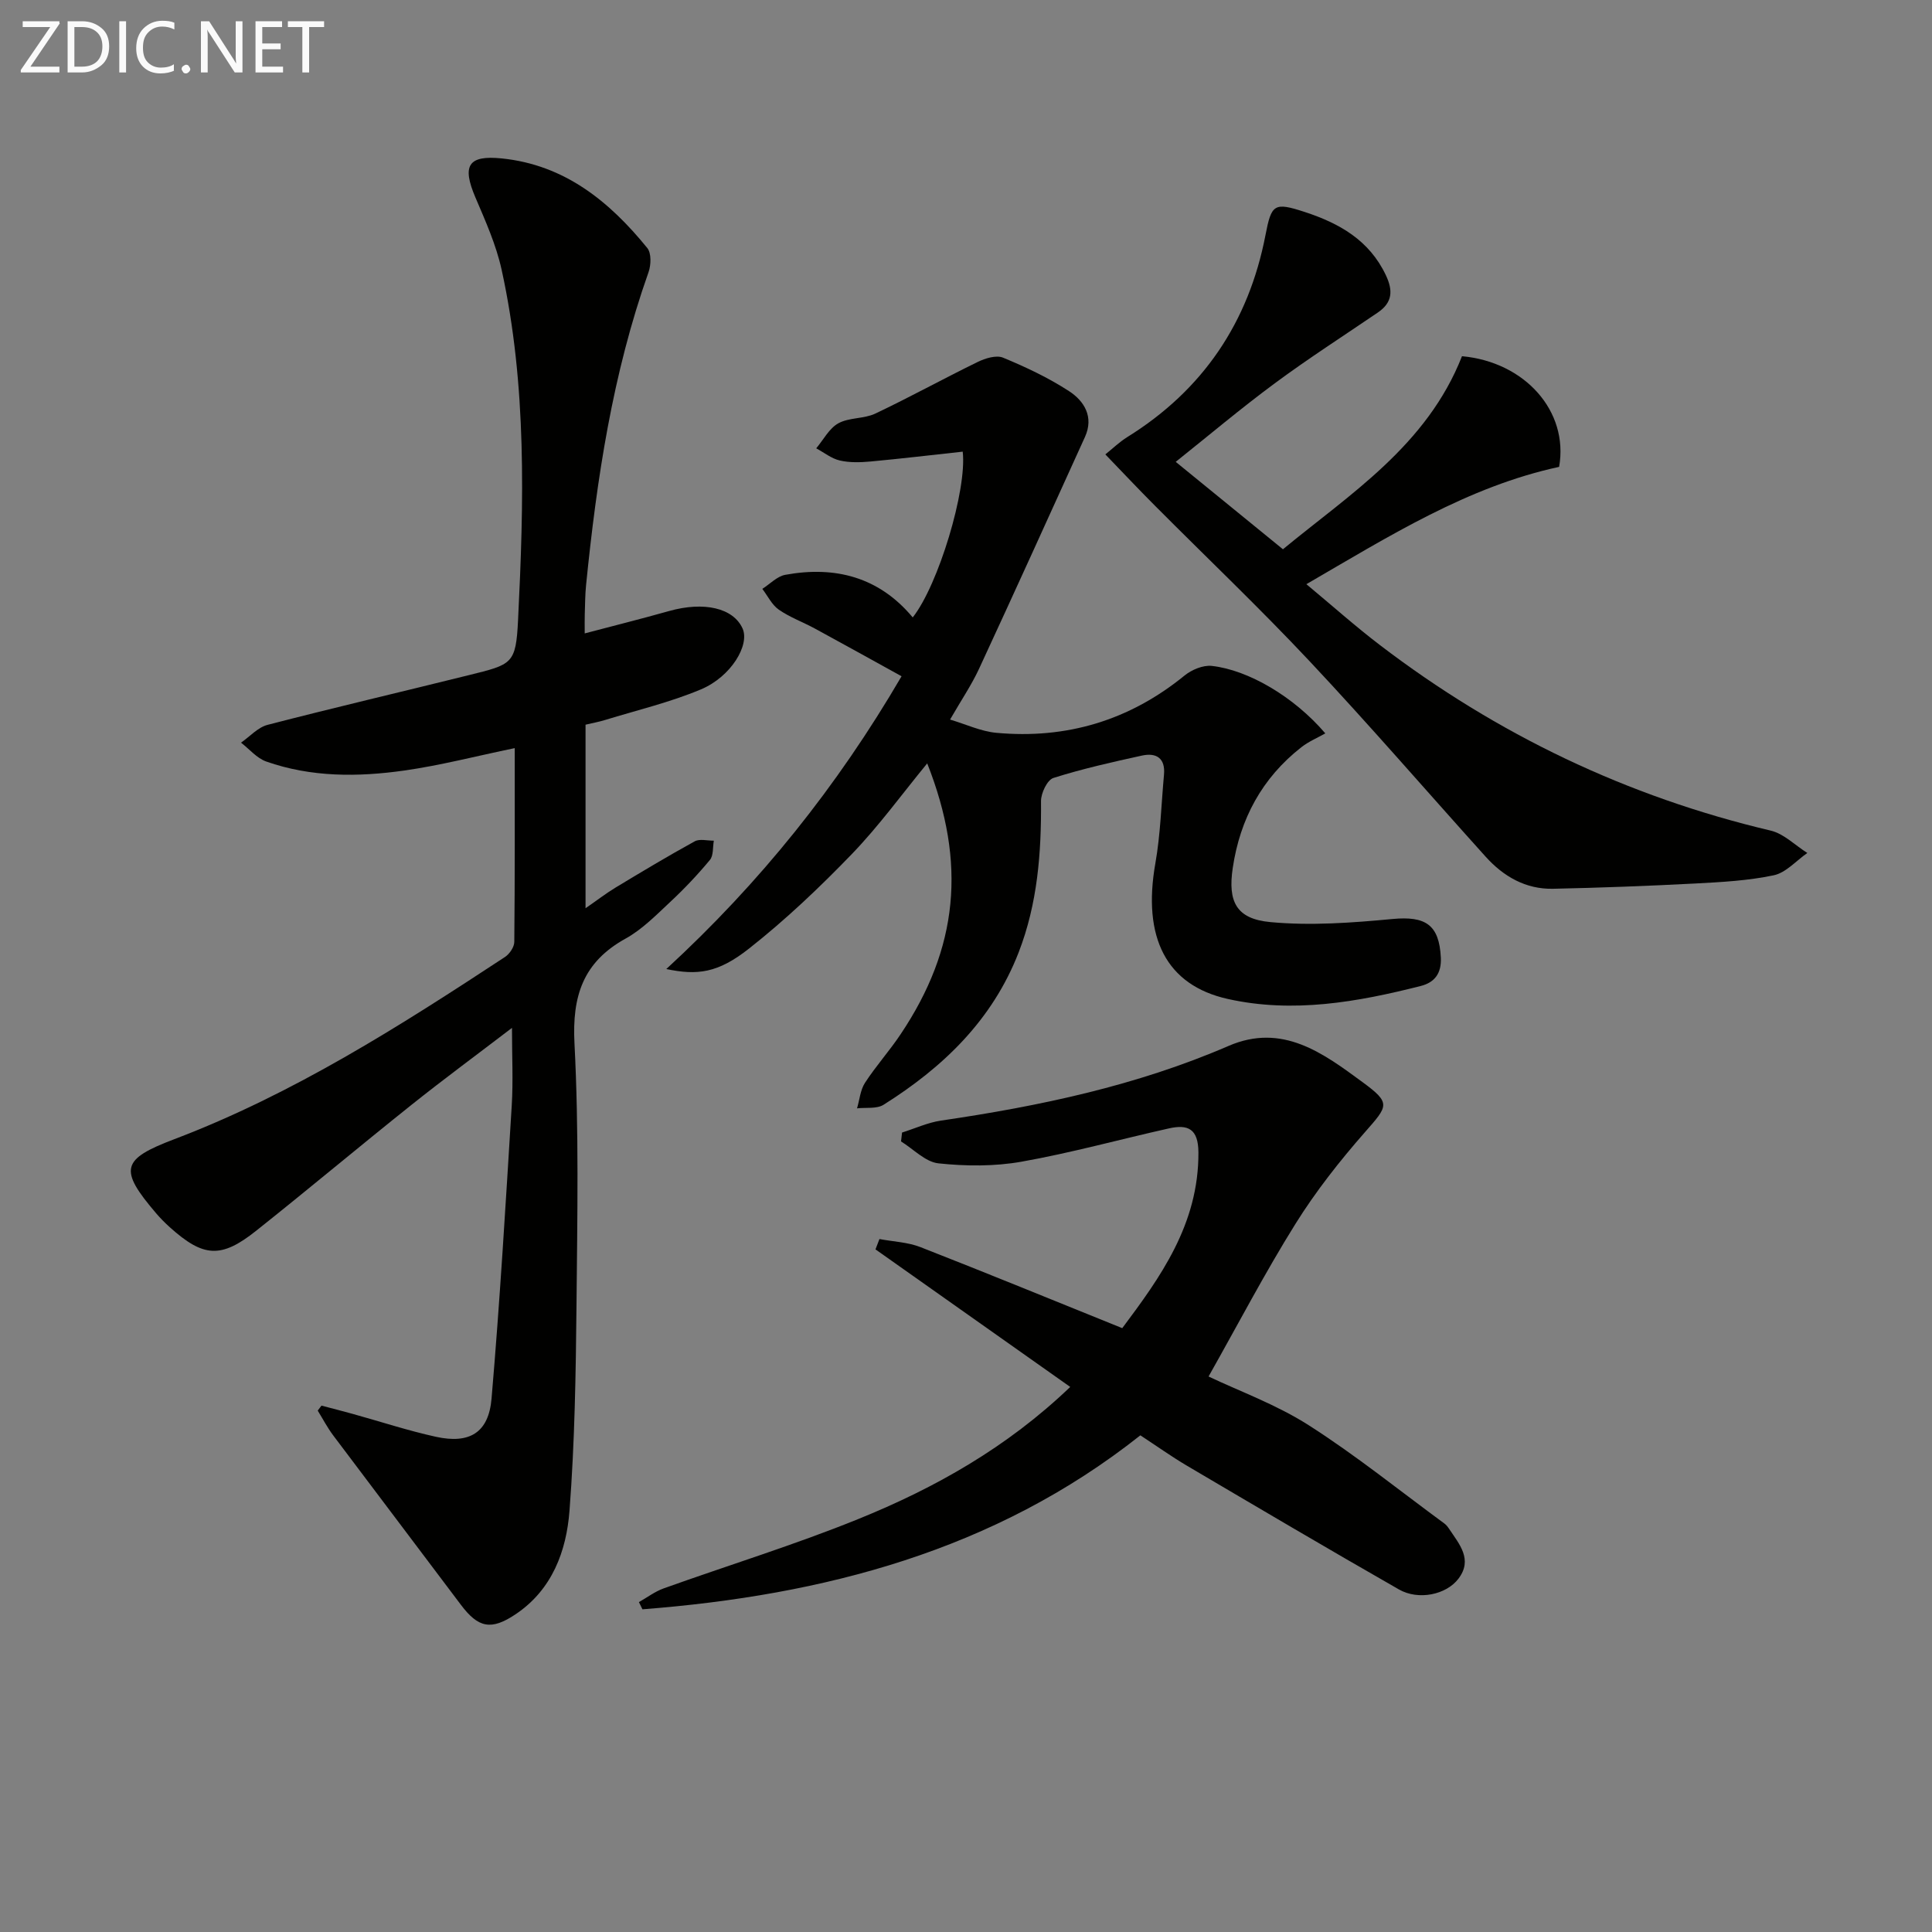
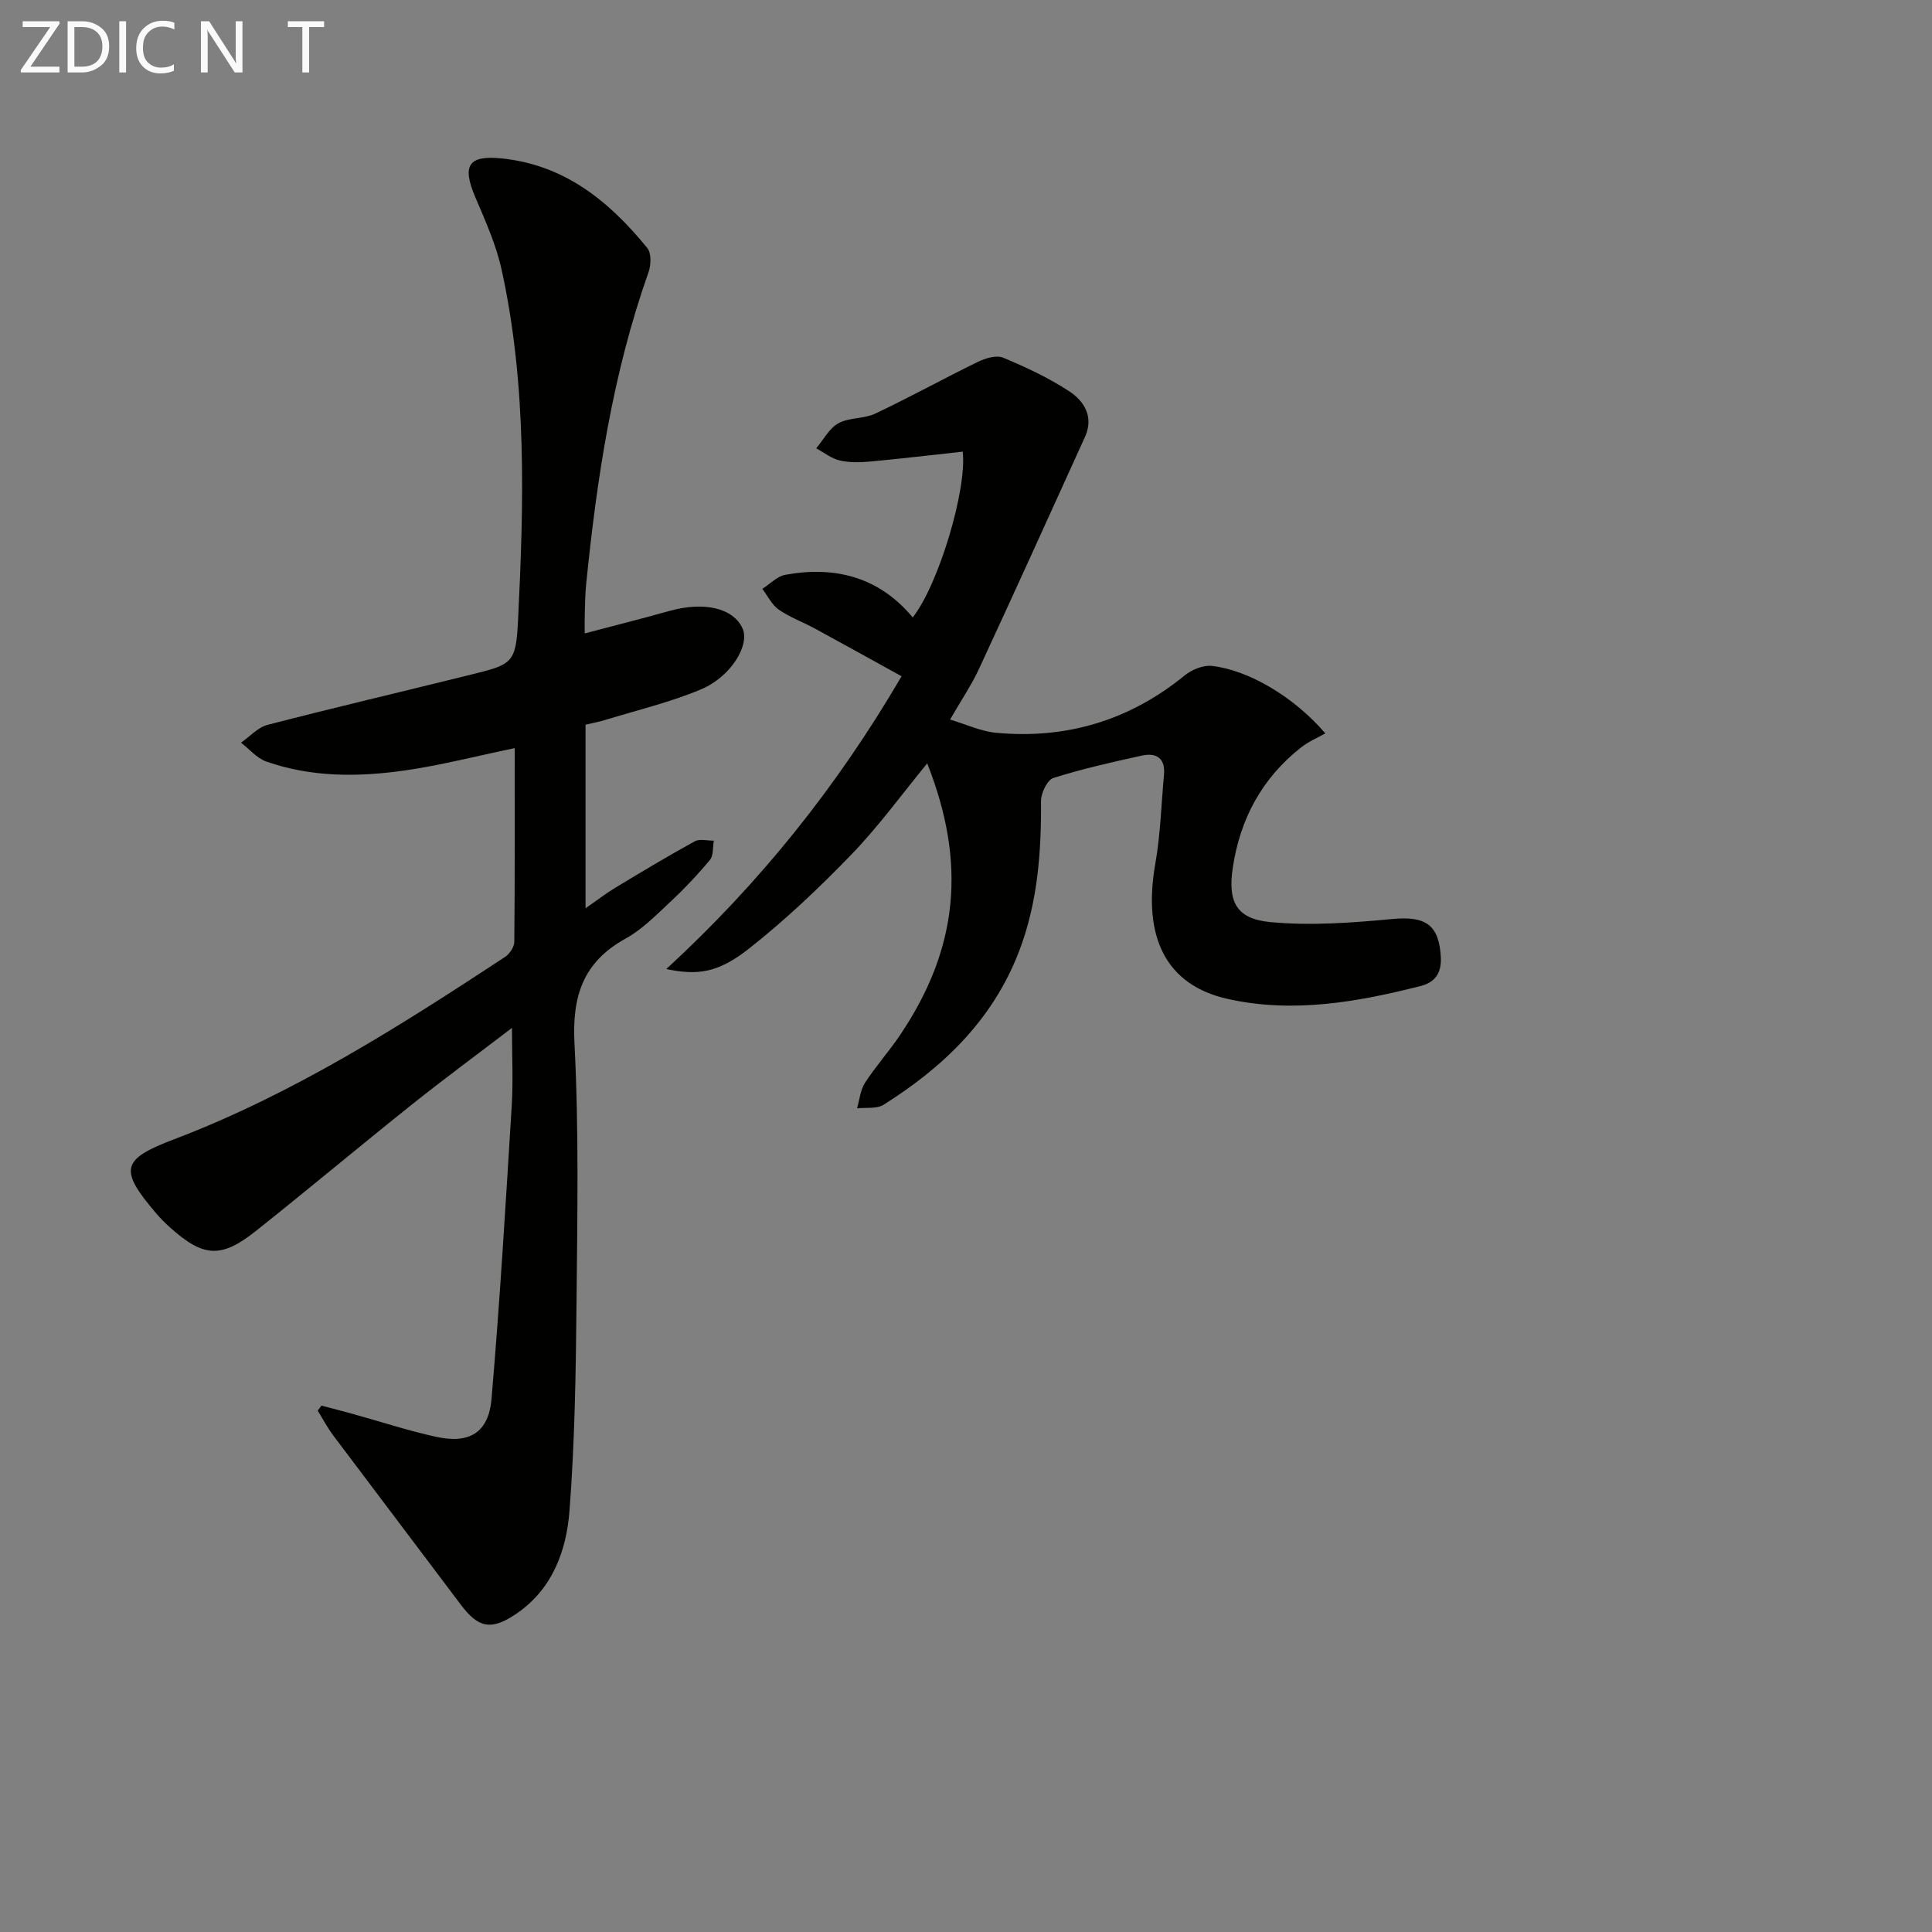
<svg xmlns="http://www.w3.org/2000/svg" enable-background="new 0 0 400 400" viewBox="0 0 400 400">
  <rect x="0" y="0" width="400" height="400" fill="#808080" stroke="none" />
  <path d="m66.56 291.02c2.14.56 4.29 1.11 6.42 1.7 5.75 1.59 11.44 3.47 17.26 4.75 6.97 1.53 10.93-.84 11.53-7.91 1.73-20.19 2.93-40.43 4.18-60.67.31-5.07.05-10.17.05-16.08-7.18 5.49-14.08 10.57-20.77 15.91-10.8 8.62-21.38 17.5-32.2 26.1-7.27 5.78-10.92 5.51-17.87-.73-.99-.89-1.93-1.84-2.8-2.85-7.82-9.15-7.23-11.22 3.72-15.38 24.59-9.34 46.63-23.37 68.46-37.72.95-.62 1.93-2.06 1.94-3.13.13-13.28.09-26.56.09-40.12-8.03 1.66-15.39 3.58-22.87 4.64-9.59 1.36-19.28 1.41-28.59-1.87-1.95-.69-3.48-2.57-5.21-3.9 1.83-1.27 3.49-3.17 5.51-3.69 13.82-3.58 27.72-6.83 41.58-10.27 9.07-2.25 9.82-2.26 10.27-11.45 1.2-24.26 1.85-48.58-3.41-72.53-1.13-5.13-3.34-10.07-5.42-14.94-2.82-6.6-1.52-8.79 5.45-8.08 13 1.32 22.29 8.89 30.14 18.56.86 1.06.78 3.51.25 5-7.44 20.98-10.72 42.77-12.93 64.78-.2 1.99-.2 3.99-.27 5.99-.04 1.15-.01 2.3-.01 4.01 6.06-1.6 11.78-3.03 17.46-4.63 7.21-2.03 13.3-.65 15.22 3.61 1.53 3.4-2.36 9.98-8.62 12.61-6.38 2.68-13.21 4.3-19.86 6.34-1.26.39-2.57.62-4.03.97v38c2.35-1.62 4.23-3.08 6.25-4.3 5.4-3.26 10.82-6.51 16.35-9.55 1.03-.57 2.62-.12 3.96-.14-.24 1.35-.05 3.07-.81 3.99-2.54 3.06-5.3 5.98-8.21 8.69-2.91 2.72-5.81 5.69-9.24 7.59-8.81 4.86-11.1 11.88-10.59 21.72.93 17.95.59 35.98.42 53.97-.14 14.26-.36 28.55-1.45 42.76-.64 8.34-3.56 16.32-11.11 21.41-5.12 3.45-7.78 2.86-11.39-1.94-8.78-11.7-17.63-23.34-26.41-35.04-1.21-1.61-2.16-3.43-3.22-5.15.25-.33.52-.68.78-1.03z" fill="#010100" />
  <path d="m137.95 200.63c19.41-17.86 35.37-37.77 48.71-60.62-6.1-3.36-11.99-6.64-17.92-9.86-2.48-1.35-5.2-2.33-7.5-3.93-1.44-1-2.29-2.84-3.41-4.3 1.58-1 3.05-2.6 4.75-2.91 10.33-1.89 19.42.45 26.39 8.82 5.3-6.7 11.26-26.42 10.35-34.32-6.36.69-12.72 1.45-19.09 2.04-2.11.19-4.33.26-6.36-.21-1.73-.4-3.26-1.65-4.88-2.52 1.5-1.78 2.68-4.13 4.58-5.18 2.23-1.23 5.29-.9 7.63-2 7.16-3.39 14.1-7.23 21.22-10.7 1.56-.76 3.84-1.47 5.25-.89 4.71 1.95 9.4 4.16 13.66 6.93 3.16 2.05 5.18 5.35 3.3 9.49-7.27 16.02-14.54 32.05-21.94 48.02-1.53 3.3-3.6 6.35-5.99 10.49 3.28.97 6.37 2.44 9.56 2.74 14.55 1.34 27.58-2.56 38.99-11.86 1.48-1.2 3.83-2.19 5.64-1.99 7.54.83 17.03 6.38 23.5 13.97-1.56.89-3.44 1.67-4.98 2.88-8.12 6.37-12.67 14.82-14.18 24.96-1.04 6.97.69 10.57 7.79 11.23 8.34.78 16.88.15 25.26-.64 6.89-.65 9.69 1.19 10.03 7.99.16 3.26-1.28 5.15-4.17 5.88-13.13 3.33-26.42 5.69-39.91 2.69-12.8-2.84-17.74-12.76-15.02-28.11 1.06-6.02 1.22-12.2 1.78-18.31.32-3.45-1.59-4.63-4.59-3.97-6.15 1.35-12.32 2.73-18.31 4.63-1.27.41-2.57 3.14-2.56 4.79.08 10.71-.71 21.22-4.64 31.35-5.44 13.99-15.61 23.75-27.96 31.52-1.42.89-3.64.53-5.49.74.53-1.78.68-3.8 1.65-5.29 2.26-3.48 5.07-6.6 7.38-10.06 11.93-17.81 13.67-35.41 5.5-56.07-5.24 6.38-10.01 12.97-15.6 18.77-6.67 6.91-13.7 13.59-21.24 19.53-6.52 5.16-10.76 5.61-17.18 4.28z" fill="#010100" />
-   <path d="m221.58 287.15c-13.75-9.71-27.03-19.1-40.32-28.48.27-.71.55-1.43.82-2.14 2.85.54 5.86.64 8.51 1.68 13.74 5.37 27.39 10.97 41.76 16.77 7.82-10.46 15.85-21.48 15.77-36.39-.03-4.88-2.15-5.85-6.09-4.97-10.2 2.28-20.29 5.08-30.56 6.9-5.59.99-11.51.94-17.17.34-2.71-.29-5.17-2.95-7.75-4.54.07-.61.14-1.22.21-1.84 2.68-.84 5.3-2.06 8.04-2.47 20.42-2.99 40.49-7.22 59.55-15.46 11.17-4.83 19.61 1.52 27.77 7.51 5.92 4.35 5.28 4.87.48 10.34-5.23 5.96-10.2 12.27-14.39 18.99-6.3 10.09-11.82 20.67-17.99 31.6 6.31 3.01 14.01 5.79 20.74 10.09 9.73 6.21 18.77 13.51 28.1 20.36.39.29.71.71.98 1.12 2.1 3.16 4.94 6.31 1.91 10.3-2.51 3.31-8.27 4.53-12.31 2.22-14.72-8.41-29.32-17.03-43.93-25.64-3.15-1.86-6.13-3.99-9.61-6.27-30.2 23.92-65.59 33.11-103.09 36.02-.24-.5-.49-1-.73-1.49 1.7-.96 3.3-2.18 5.1-2.83 13.42-4.81 27.07-9 40.27-14.35 15.94-6.45 30.86-14.85 43.93-27.37z" fill="#010100" />
-   <path d="m228.85 94.08c1.5-1.2 2.92-2.58 4.56-3.6 15.67-9.74 25.11-23.77 28.59-41.79 1.24-6.41 1.75-6.89 8.14-4.8 7.16 2.34 13.35 5.84 16.78 13.07 1.52 3.2 1.39 5.67-1.65 7.74-7.14 4.86-14.41 9.53-21.34 14.66-7.05 5.21-13.76 10.88-20.51 16.26 7.55 6.15 14.59 11.9 22.2 18.1 13.89-11.46 29.81-21.49 37.07-39.97 12.96 1.17 22.14 11.34 20.11 22.91-18.87 4.08-35.02 14.24-52.33 24.29 5.4 4.49 10.18 8.76 15.26 12.63 24.24 18.5 51.15 31.36 80.88 38.39 2.74.65 5.06 3.05 7.58 4.63-2.31 1.6-4.43 4.09-6.96 4.62-5.31 1.12-10.82 1.41-16.27 1.7-9.8.51-19.6.88-29.41 1.09-5.67.12-10.27-2.54-13.98-6.66-12.14-13.47-24-27.21-36.41-40.43-10.35-11.03-21.34-21.47-32.02-32.2-3.38-3.39-6.66-6.87-10.29-10.64z" fill="#010100" />
  <g fill="#fafafa">
    <path d="m12.4 4.8-6.1 9h6v1.2h-8v-.5l6.1-8.9h-5.7v-1.2h7.6v.4z" />
    <path d="m14 15v-10.6h3c1.6 0 2.9.5 4 1.4s1.6 2.2 1.6 3.8-.5 3-1.6 3.9-2.4 1.5-4 1.5zm1.4-9.4v8.2h1.6c1.3 0 2.4-.4 3.1-1.1s1.1-1.8 1.1-3.1-.4-2.3-1.2-3-1.8-1-3.1-1z" />
    <path d="m26.1 4.4v10.6h-1.4v-10.6z" />
    <path d="m36.1 14.6c-.8.4-1.8.6-2.9.6-1.5 0-2.7-.5-3.6-1.4s-1.4-2.2-1.4-3.8c0-1.7.5-3.1 1.5-4.1s2.3-1.6 3.9-1.6c1 0 1.8.1 2.5.4v1.4c-.8-.4-1.6-.6-2.5-.6-1.2 0-2.1.4-2.9 1.2s-1.1 1.8-1.1 3.2c0 1.3.3 2.3 1 3s1.6 1.1 2.7 1.1c1 0 2-.2 2.7-.7v1.3z" />
-     <path d="m37.6 14.3c0-.2.1-.5.3-.6s.4-.3.6-.3c.3 0 .5.1.6.3s.3.4.3.6-.1.4-.3.6-.4.3-.6.3c-.3 0-.5-.1-.6-.3s-.3-.4-.3-.6z" />
    <path d="m50.2 15h-1.6l-5.3-8.2c-.2-.2-.3-.5-.4-.7 0 .2.1.7.1 1.5v7.4h-1.4v-10.6h1.7l5.2 8.1c.2.4.4.6.4.7 0-.3-.1-.8-.1-1.5v-7.3h1.4z" />
-     <path d="m58.6 15h-5.7v-10.6h5.5v1.2h-4.1v3.4h3.8v1.2h-3.8v3.6h4.3z" />
    <path d="m67.1 5.6h-3.1v9.4h-1.4v-9.4h-3v-1.2h7.5z" />
  </g>
</svg>